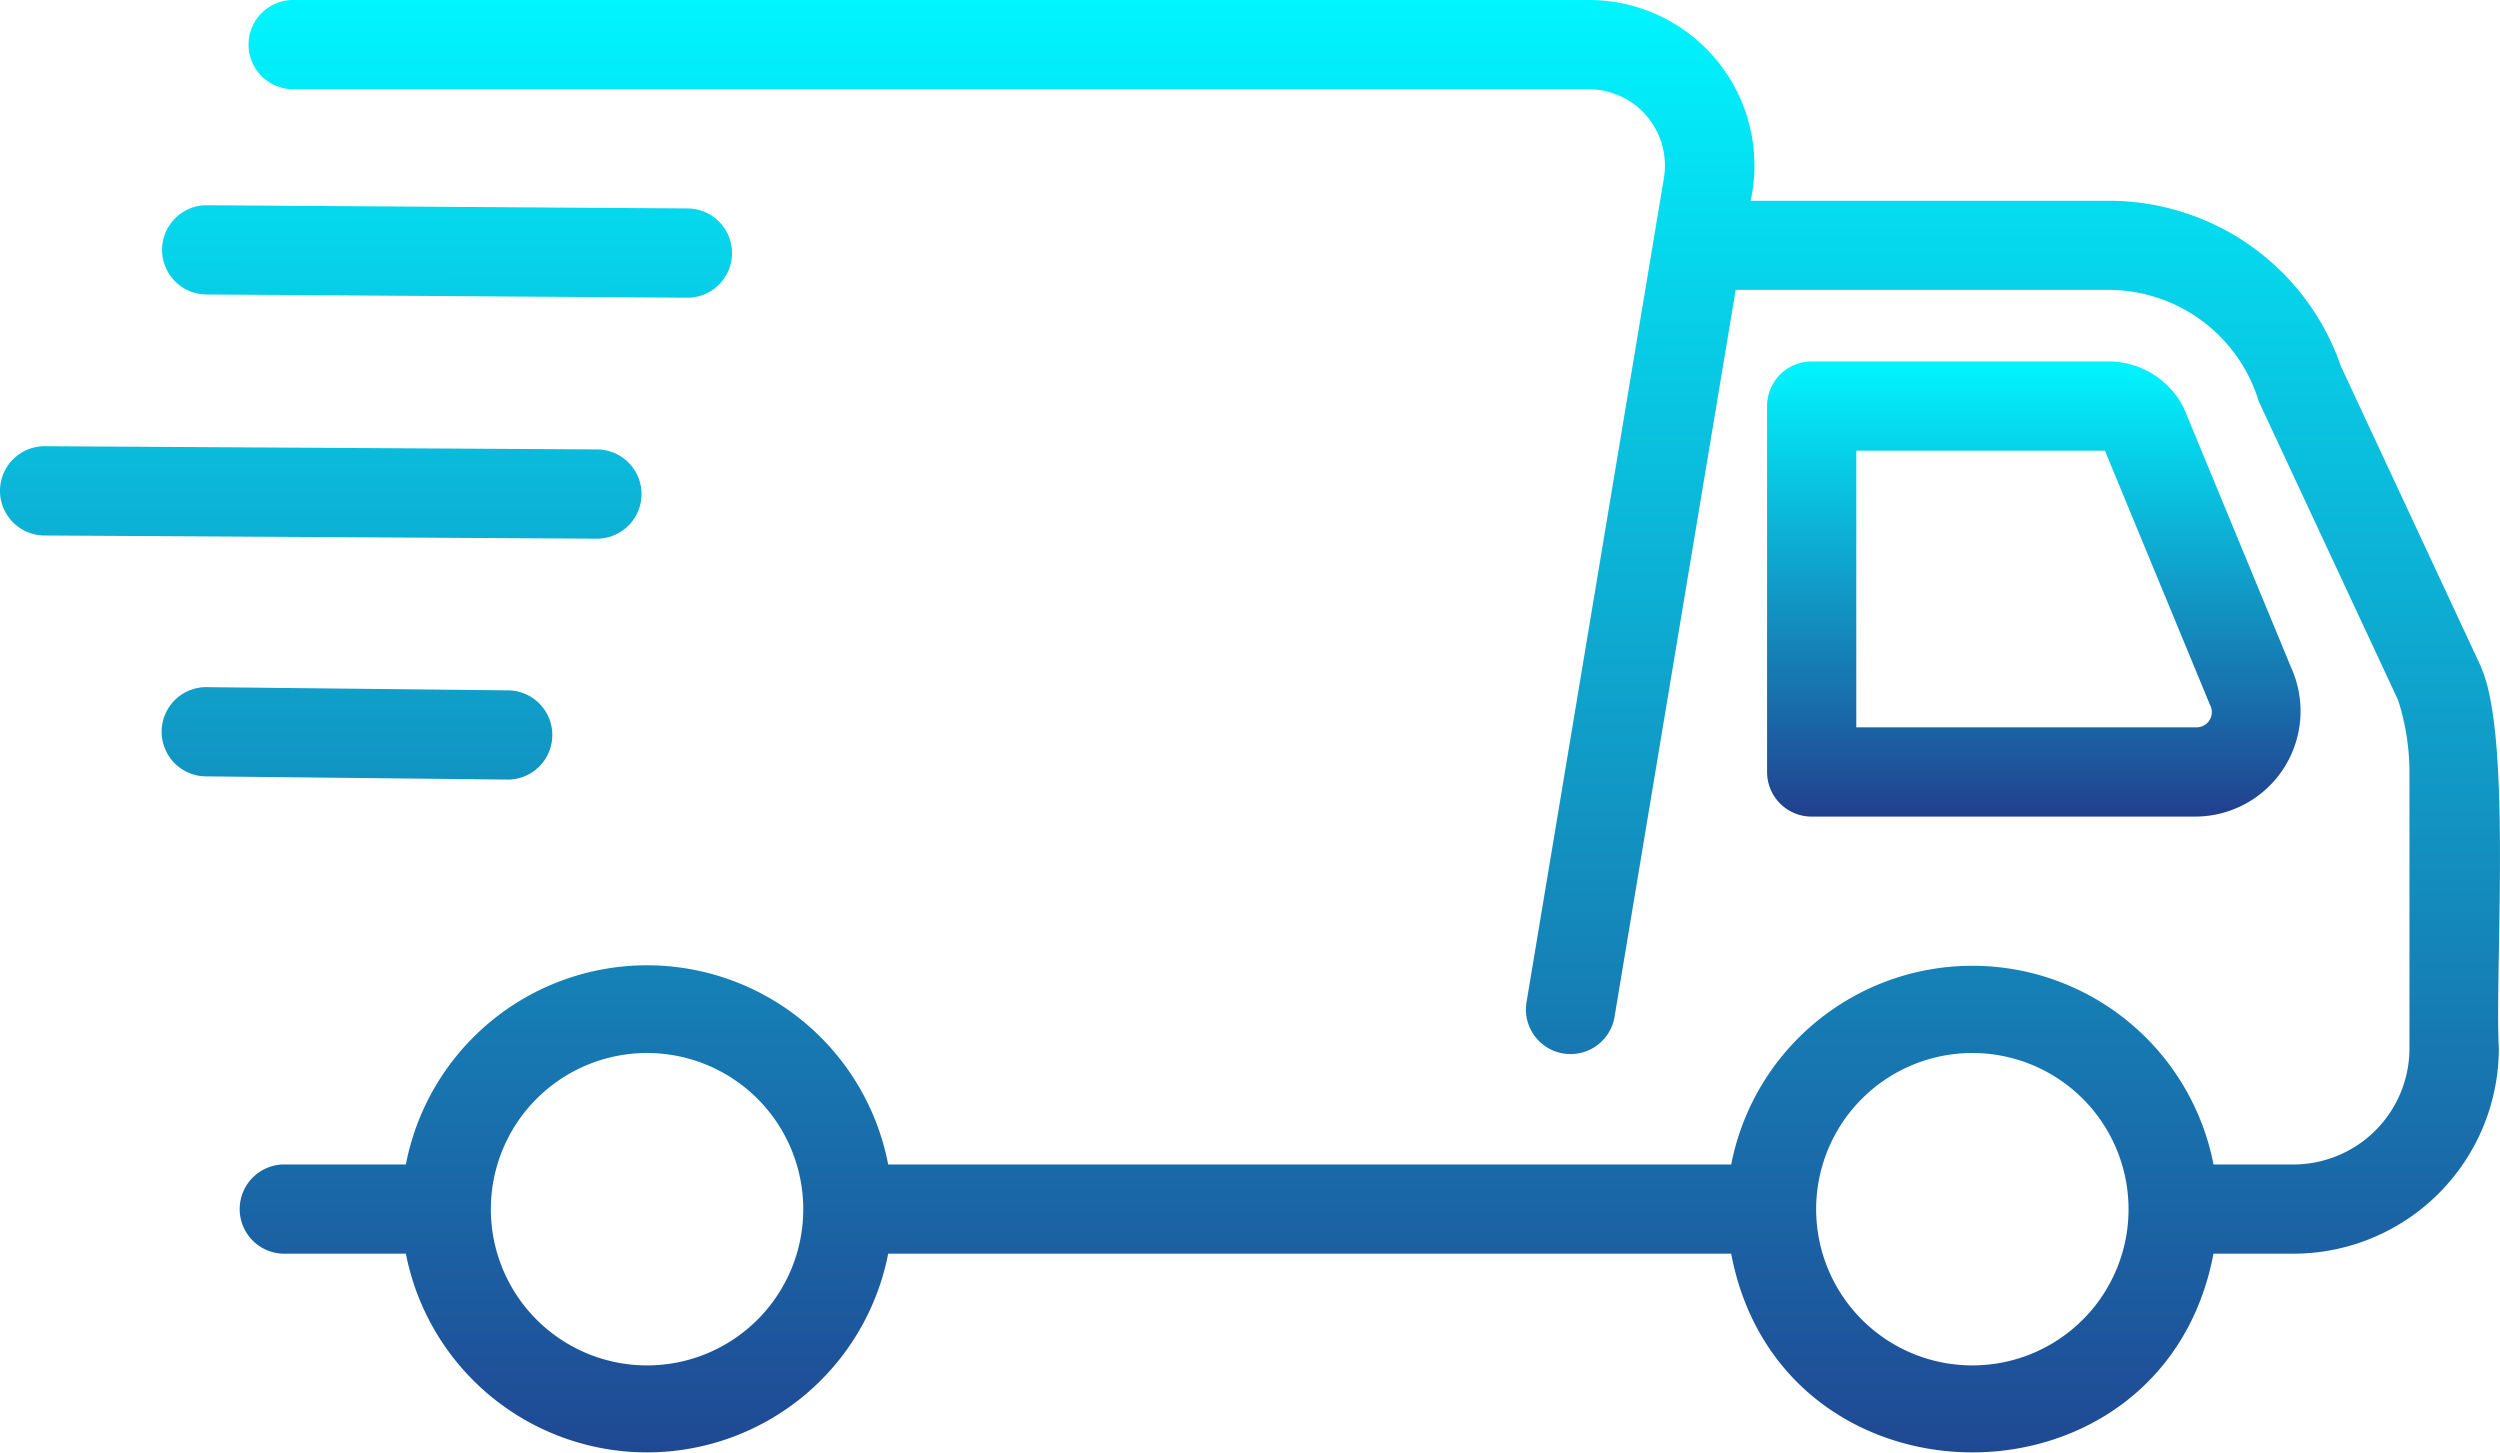
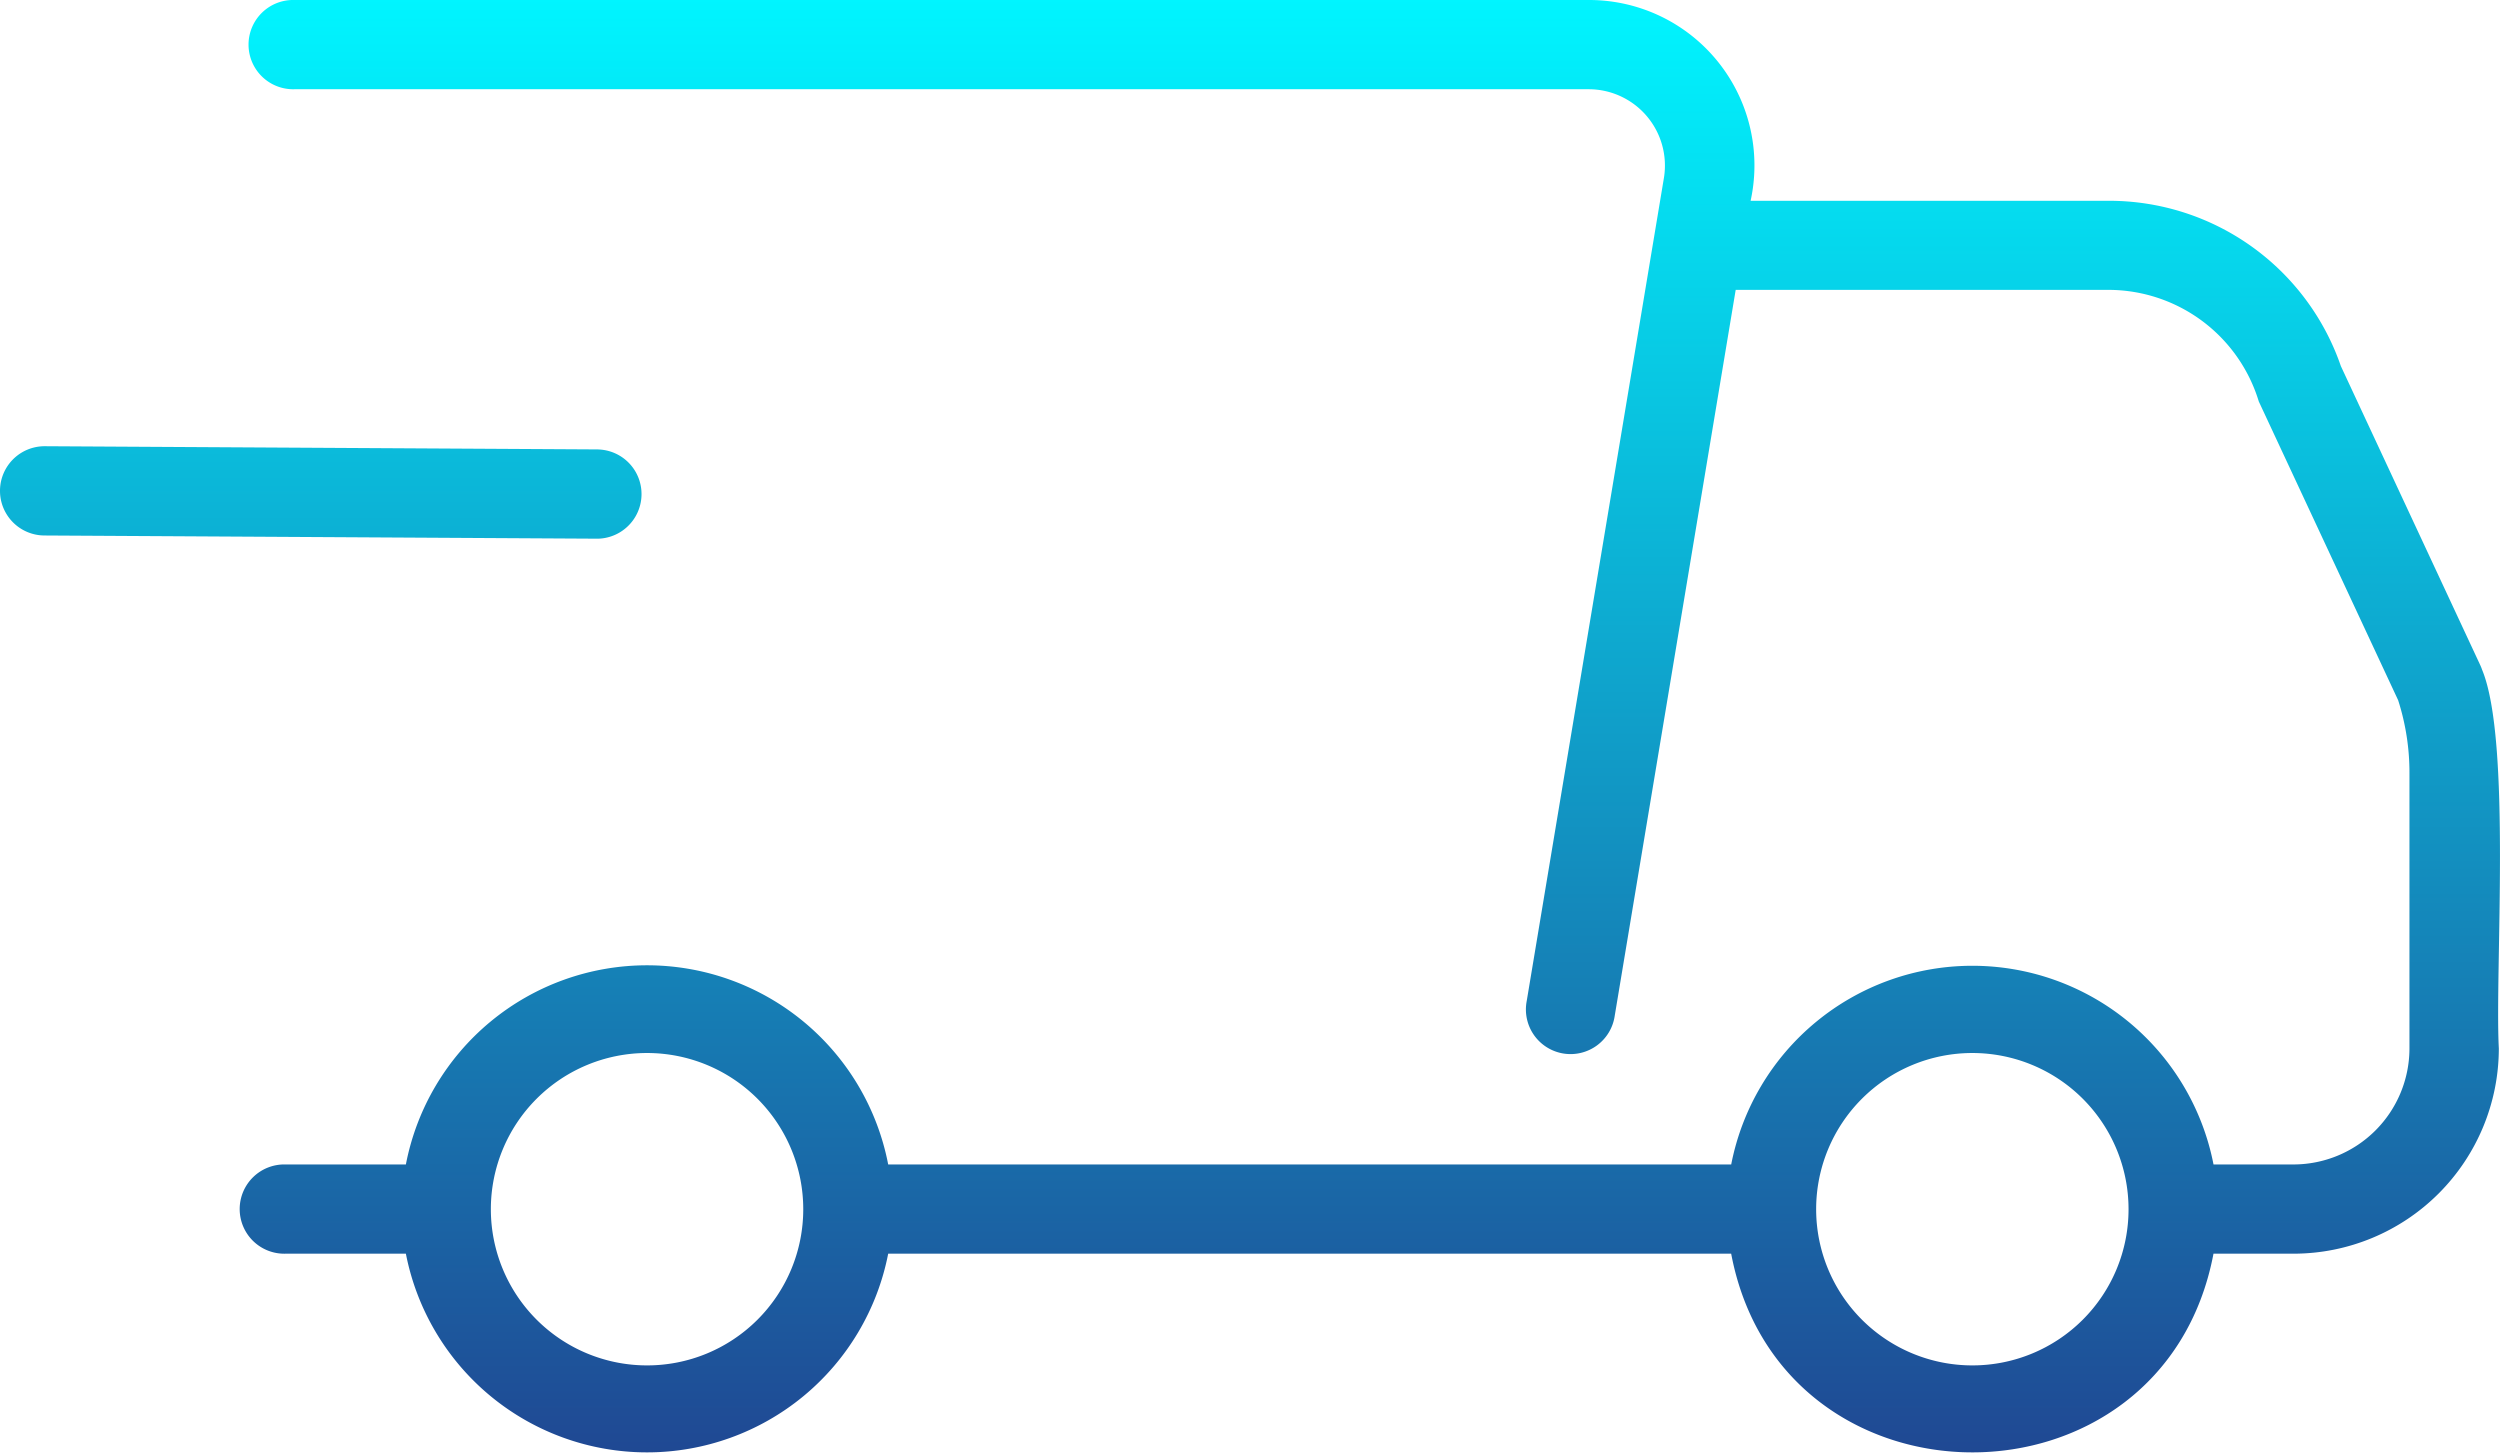
<svg xmlns="http://www.w3.org/2000/svg" xmlns:xlink="http://www.w3.org/1999/xlink" viewBox="0 0 66.374 38.567" height="38.567" width="66.374">
  <defs>
    <linearGradient gradientUnits="objectBoundingBox" y2="1" x2="0.5" x1="0.5" id="linear-gradient">
      <stop stop-color="#00f5ff" offset="0" />
      <stop stop-color="#21408e" offset="1" />
    </linearGradient>
    <linearGradient xlink:href="#linear-gradient" y2="13.382" x2="0.557" y1="-2.498" id="linear-gradient-3" />
    <linearGradient xlink:href="#linear-gradient" y2="10.72" y1="-4.992" id="linear-gradient-4" />
    <linearGradient xlink:href="#linear-gradient" y2="8.319" y1="-7.485" id="linear-gradient-5" />
  </defs>
  <g transform="translate(-3.98 -15.725)" id="delivery">
    <path fill="url(#linear-gradient)" transform="translate(0.998)" d="M68.881,33.509a1.056,1.056,0,0,0-.05-.126l-3.7-7.938a6.508,6.508,0,0,0-6.156-4.389H49.46a4.391,4.391,0,0,0-4.286-5.331H10.8a1.185,1.185,0,1,0,0,2.369H45.174a2.026,2.026,0,0,1,1.986,2.345L43.516,42.3a1.185,1.185,0,1,0,2.337.389l3.211-19.268h9.907a4.175,4.175,0,0,1,3.981,2.963l3.7,7.932a6.284,6.284,0,0,1,.3,1.931v7.314a3.083,3.083,0,0,1-3.08,3.08H61.75a6.523,6.523,0,0,0-12.805,0H26.563a6.52,6.52,0,0,0-12.805,0H10.565a1.185,1.185,0,1,0,0,2.369h3.193a6.523,6.523,0,0,0,12.805,0H48.944c1.33,7.027,11.47,7.04,12.805,0h2.127a5.456,5.456,0,0,0,5.449-5.449c-.109-2.056.338-8.175-.445-10.056ZM20.161,51.976a4.147,4.147,0,1,1,4.147-4.147,4.146,4.146,0,0,1-4.147,4.147Zm35.186,0a4.147,4.147,0,1,1,4.147-4.147,4.146,4.146,0,0,1-4.147,4.147Z" data-sanitized-data-name="Path 110998" data-name="Path 110998" id="Path_110998" />
-     <path fill="url(#linear-gradient)" transform="translate(7.319 1.497)" d="M54.968,35.908a2.8,2.8,0,0,0,2.524-3.952l-2.847-6.886a2.237,2.237,0,0,0-2.013-1.246H44.761a1.184,1.184,0,0,0-1.185,1.185v9.715a1.184,1.184,0,0,0,1.185,1.185Zm-9.023-9.715h6.6l2.789,6.745a.405.405,0,0,1-.37.6H45.945Z" data-sanitized-data-name="Path 110999" data-name="Path 110999" id="Path_110999" />
-     <path fill="url(#linear-gradient-3)" transform="translate(0.669 0.85)" d="M8.753,22.693l12.8.086a1.185,1.185,0,1,0,.016-2.37l-12.8-.085a1.185,1.185,0,0,0-.008,2.369Z" data-sanitized-data-name="Path 111000" data-name="Path 111000" id="Path_111000" />
    <path fill="url(#linear-gradient-4)" transform="translate(0 1.848)" d="M19.863,25.809,5.172,25.724a1.185,1.185,0,1,0-.014,2.37l14.7.085a1.185,1.185,0,0,0,.007-2.369Z" data-sanitized-data-name="Path 111001" data-name="Path 111001" id="Path_111001" />
-     <path fill="url(#linear-gradient-5)" transform="translate(0.669 2.846)" d="M16.83,31.208l-8.07-.086a1.185,1.185,0,0,0-.013,2.369l8.07.086a1.185,1.185,0,0,0,.013-2.369Z" data-sanitized-data-name="Path 111002" data-name="Path 111002" id="Path_111002" />
  </g>
</svg>